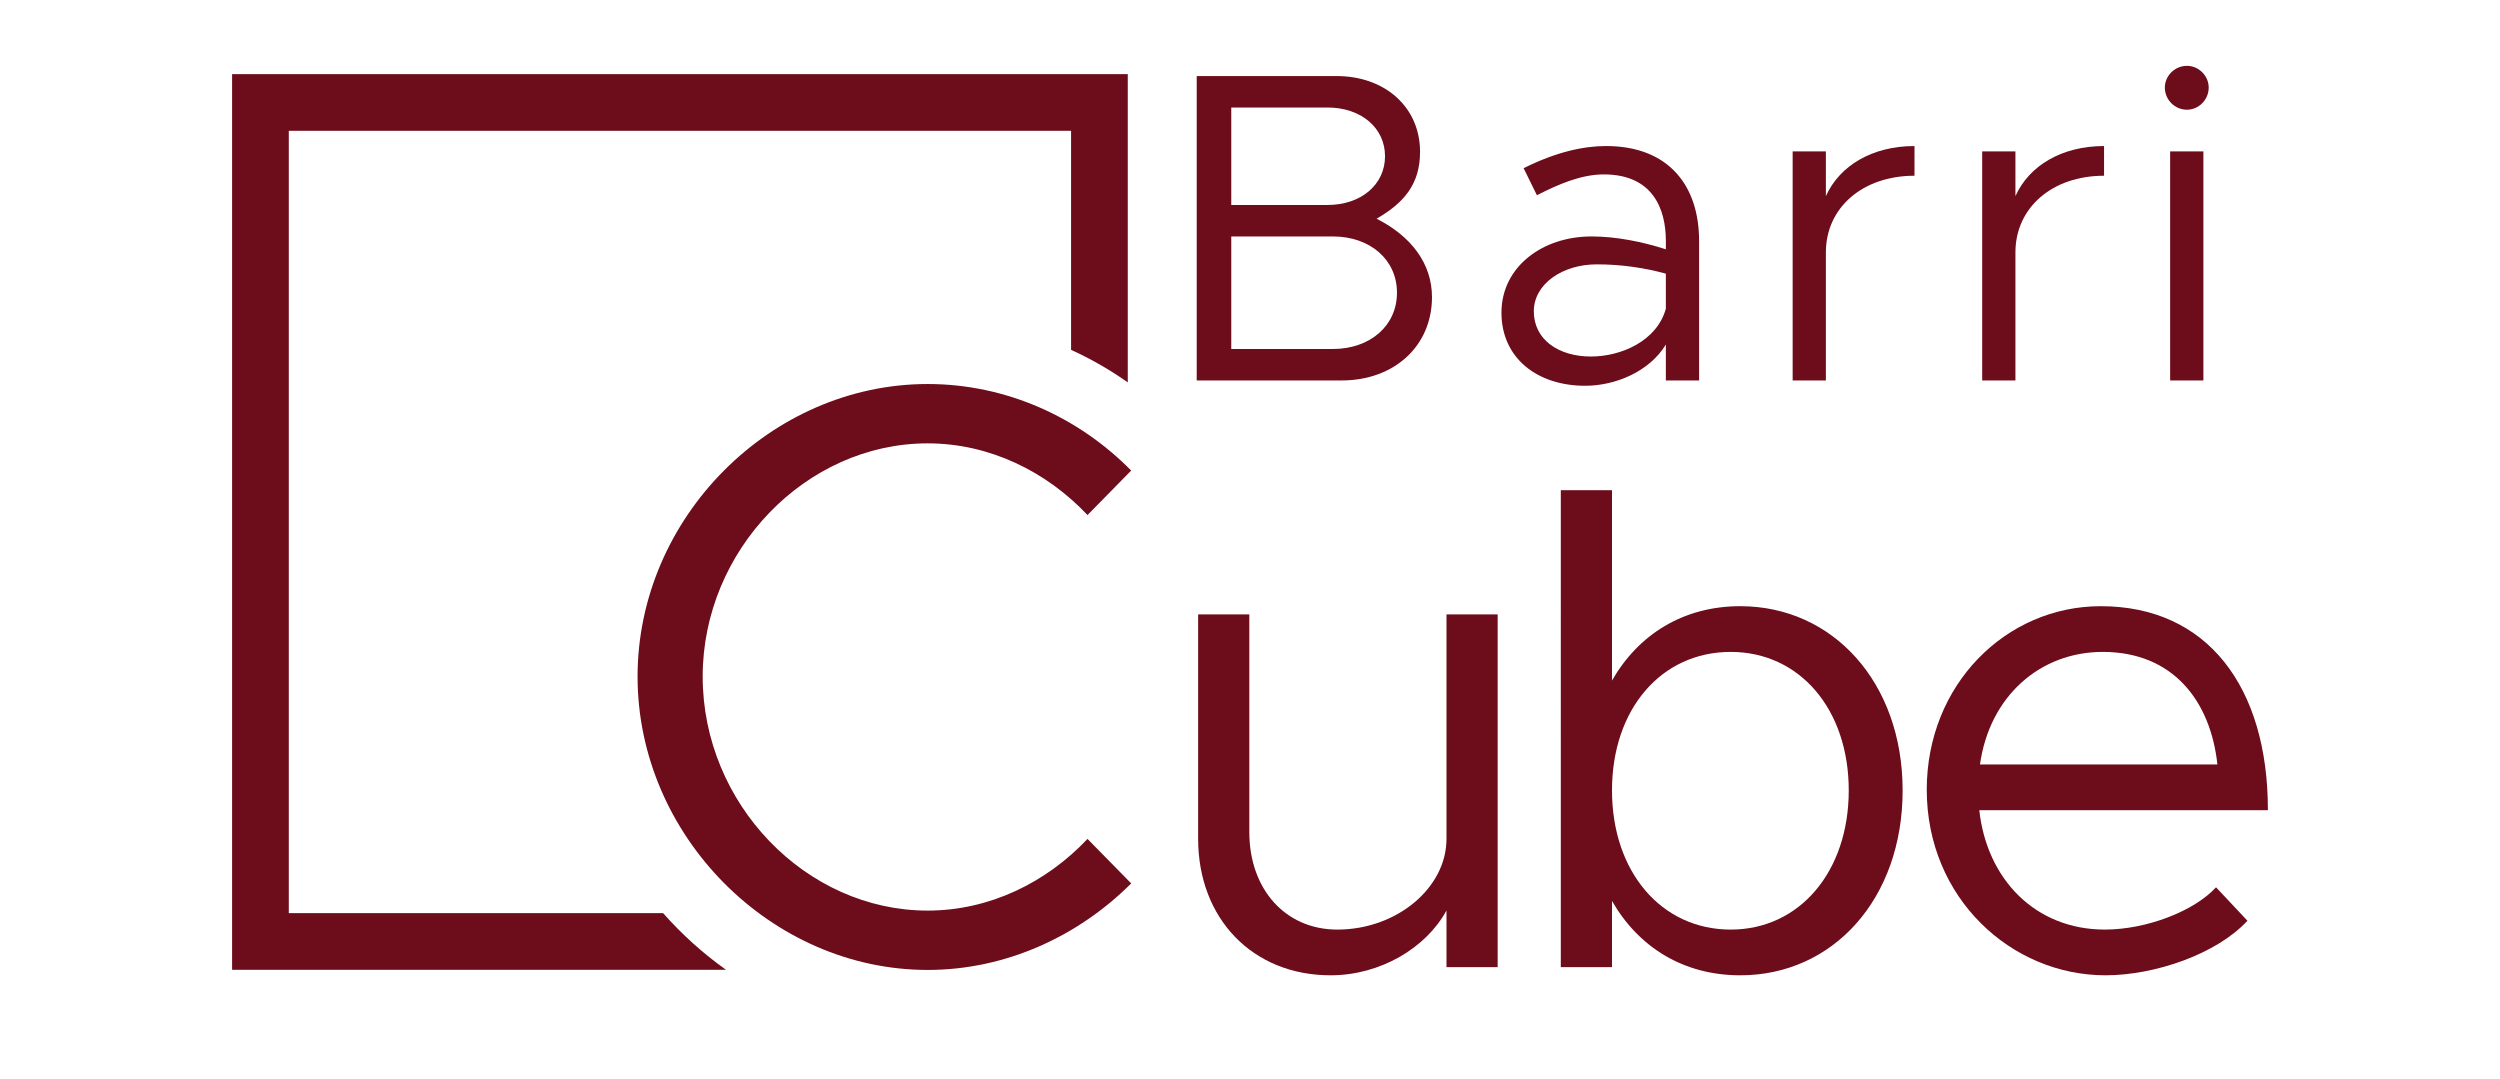
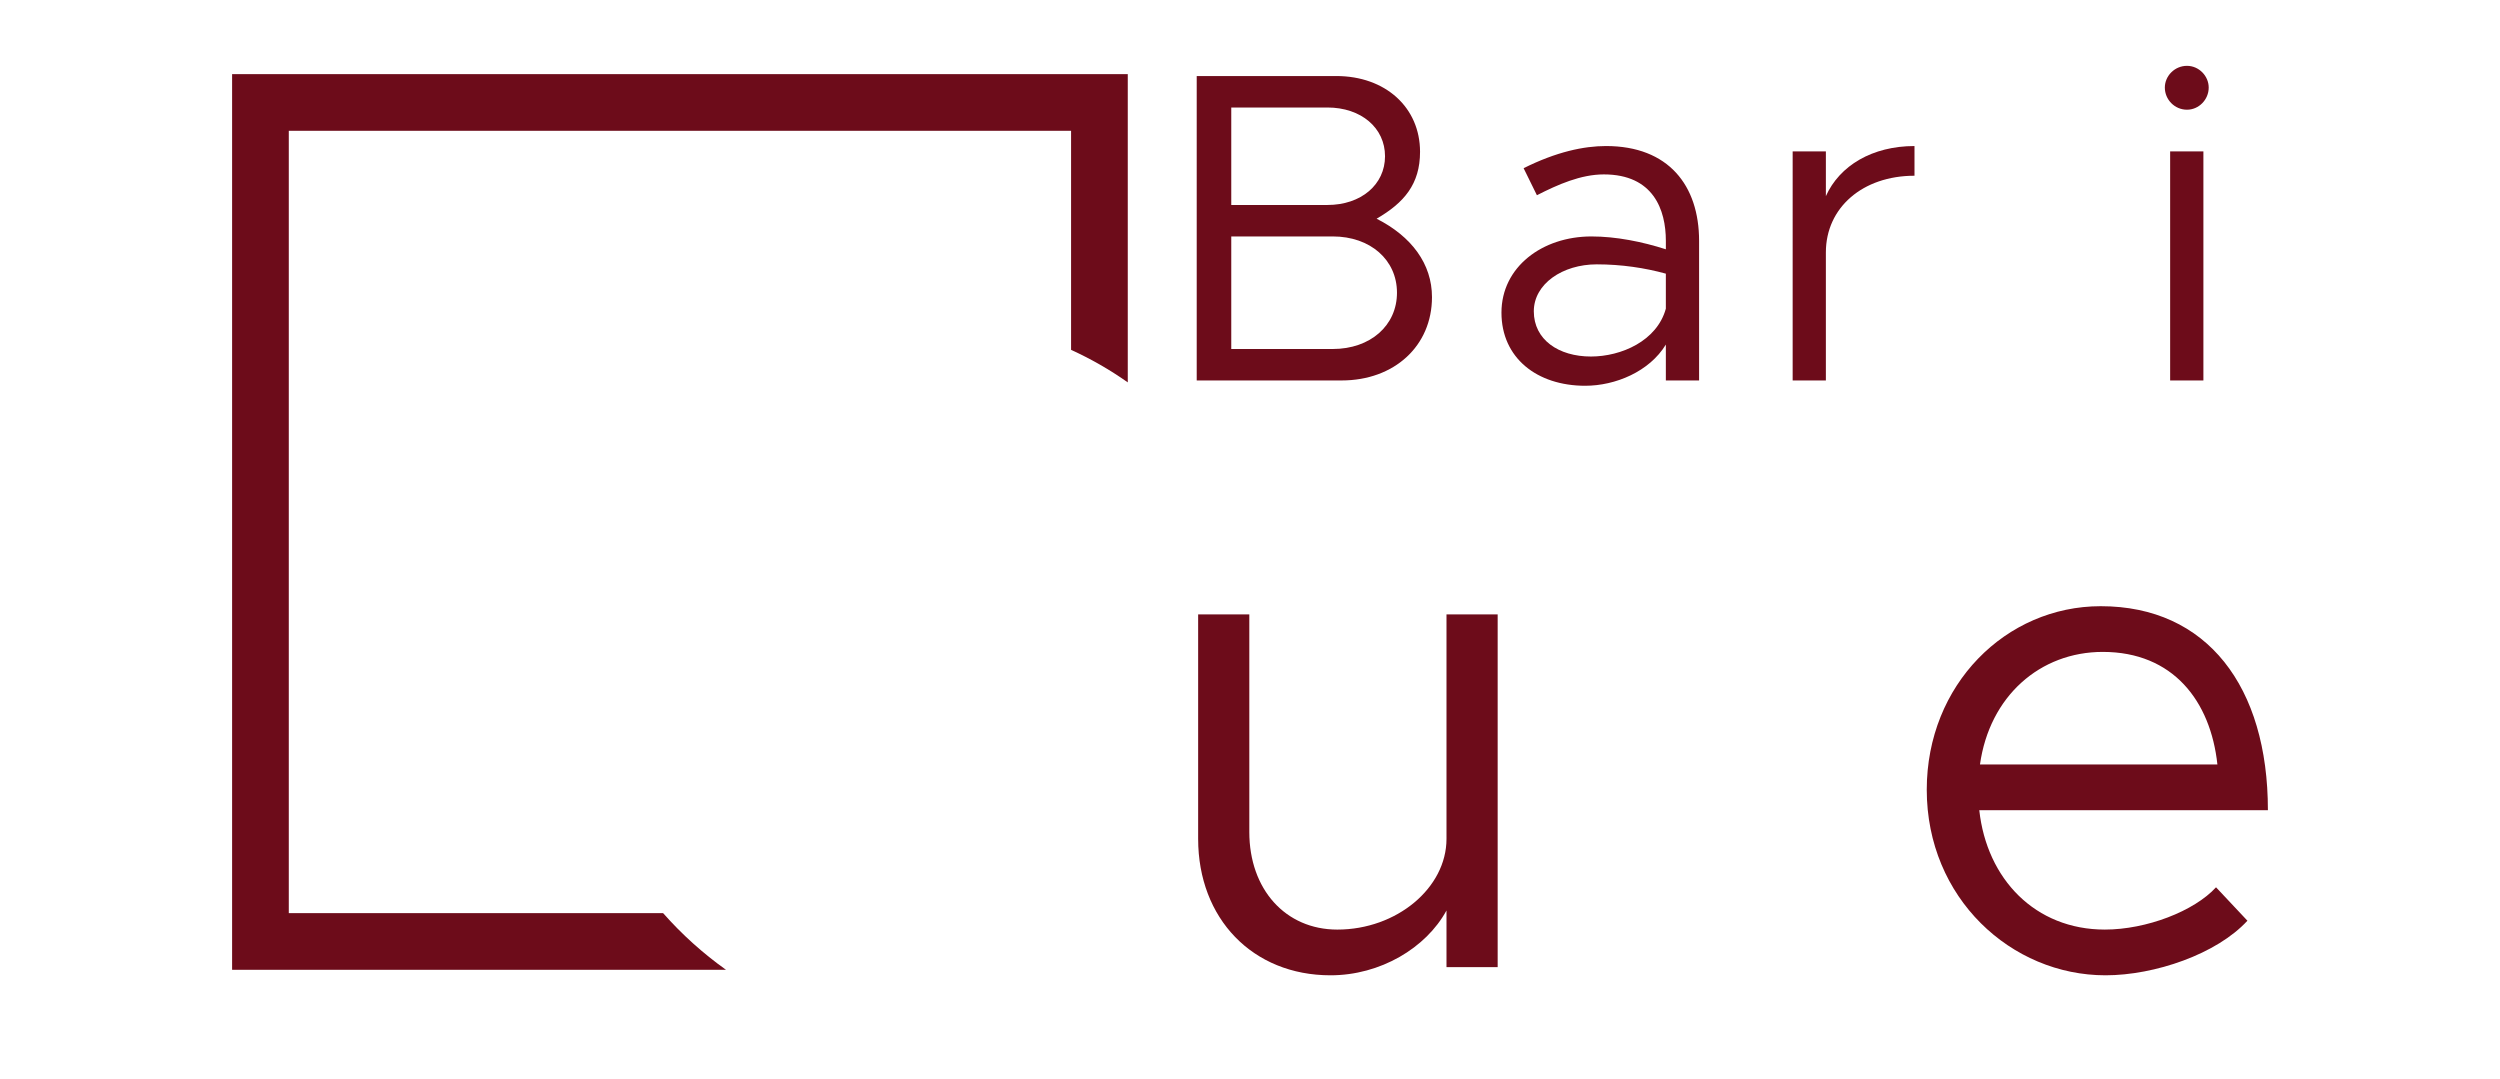
<svg xmlns="http://www.w3.org/2000/svg" version="1.1" id="Layer_1" x="0px" y="0px" width="395px" height="170.5px" viewBox="0 0 395 170.5" enable-background="new 0 0 395 170.5" xml:space="preserve">
  <g>
    <g>
      <path fill="#6D0C1A" d="M189.081,12.014h22.052c7.773,0,13.234,4.971,13.234,11.972c0,5.11-2.521,8.051-6.863,10.57    c5.531,2.802,8.75,7.143,8.75,12.392c0,7.702-5.949,13.164-14.281,13.164h-22.892V12.014L189.081,12.014z M209.73,32.386    c5.324,0,9.104-3.219,9.104-7.701c0-4.481-3.778-7.7-9.104-7.7h-15.19v15.4L209.73,32.386L209.73,32.386z M210.57,55.142    c5.953,0,10.152-3.712,10.152-8.893c0-5.182-4.199-8.892-10.152-8.892h-16.03v17.783L210.57,55.142L210.57,55.142z" />
      <path fill="#6D0C1A" d="M268.456,38.058v22.054h-5.252V54.44c-2.591,4.271-7.979,6.511-12.741,6.511    c-7.633,0-13.232-4.409-13.232-11.552c0-7.209,6.442-12.041,14.213-12.041c3.92,0,8.052,0.84,11.762,2.03v-1.33    c0-4.903-1.96-10.502-9.801-10.502c-3.644,0-7.281,1.61-10.573,3.29l-2.101-4.271c5.182-2.59,9.522-3.501,13.021-3.501    C263.623,23.075,268.456,29.307,268.456,38.058z M263.204,48.769v-5.531c-3.29-0.907-7-1.47-10.921-1.47    c-5.393,0-9.941,3.082-9.941,7.421c0,4.482,3.92,7.143,9.031,7.143C256.135,56.331,261.803,53.881,263.204,48.769z" />
      <path fill="#6D0C1A" d="M302.49,23.075v4.691c-8.19,0-14.002,5.04-14.002,12.112v20.232h-5.248V23.916h5.248v7.071    C290.659,26.156,295.842,23.075,302.49,23.075z" />
-       <path fill="#6D0C1A" d="M332.44,23.075v4.691c-8.192,0-14.003,5.04-14.003,12.112v20.232h-5.252V23.916h5.252v7.071    C320.608,26.156,325.787,23.075,332.44,23.075z" />
      <path fill="#6D0C1A" d="M342.044,13.835c0-1.82,1.54-3.433,3.499-3.433c1.893,0,3.432,1.611,3.432,3.433    c0,1.89-1.539,3.499-3.432,3.499C343.584,17.334,342.044,15.725,342.044,13.835z M342.883,23.916h5.254v36.195h-5.254V23.916z" />
    </g>
    <path fill="#6D0C1A" d="M104.767,144.272H45.629V20.669H169.23v34.608c3.119,1.419,6.114,3.135,8.958,5.139V11.714H36.672v141.516   h78.038C111.068,150.637,107.729,147.628,104.767,144.272z" />
    <g>
-       <path fill="#6D0C1A" d="M100.736,106.897c0-25.13,21.094-46.222,45.831-46.222c12.37,0,23.826,5.209,32.16,13.672l-6.9,7.03    c-6.509-6.901-15.495-11.326-25.259-11.326c-19.269,0-35.545,16.925-35.545,36.846c0,20.051,16.276,36.977,35.545,36.977    c9.765,0,18.75-4.428,25.259-11.326l6.9,7.031c-8.333,8.332-19.79,13.672-32.16,13.672    C121.831,153.25,100.736,132.028,100.736,106.897z" />
-     </g>
+       </g>
    <g>
      <path fill="#6D0C1A" d="M236.631,97.07v55.733h-8.085v-8.945c-3.233,5.928-10.457,10.239-18.327,10.239    c-12.289,0-20.912-8.948-20.912-21.56V97.07h8.085v34.39c0,9.056,5.711,15.414,13.905,15.414c9.378,0,17.249-6.575,17.249-14.336    V97.07H236.631z" />
-       <path fill="#6D0C1A" d="M300.615,124.883c0,17.142-10.994,29.215-25.655,29.215c-8.946,0-16.062-4.418-20.265-11.751v10.457    h-8.088V77.452h8.088v30.075c4.201-7.33,11.316-11.749,20.265-11.749C289.621,95.778,300.615,107.852,300.615,124.883z     M292.102,124.883c0-12.826-7.762-21.882-18.649-21.882c-10.993,0-18.757,9.056-18.757,21.882    c0,12.829,7.764,21.991,18.757,21.991C284.34,146.874,292.102,137.712,292.102,124.883z" />
      <path fill="#6D0C1A" d="M350.133,140.192l4.959,5.28c-4.85,5.282-14.661,8.625-22.421,8.625    c-14.878,0-28.244-12.181-28.244-29.322c0-16.601,12.505-28.996,27.49-28.996c16.815,0,26.411,12.723,26.411,32.229h-45.602    c1.187,10.891,8.84,18.865,19.836,18.865C339.139,146.874,346.685,143.965,350.133,140.192z M312.836,120.789h37.513    c-1.076-10.026-7.009-17.788-18.109-17.788C322.321,103.001,314.344,110.008,312.836,120.789z" />
    </g>
  </g>
</svg>